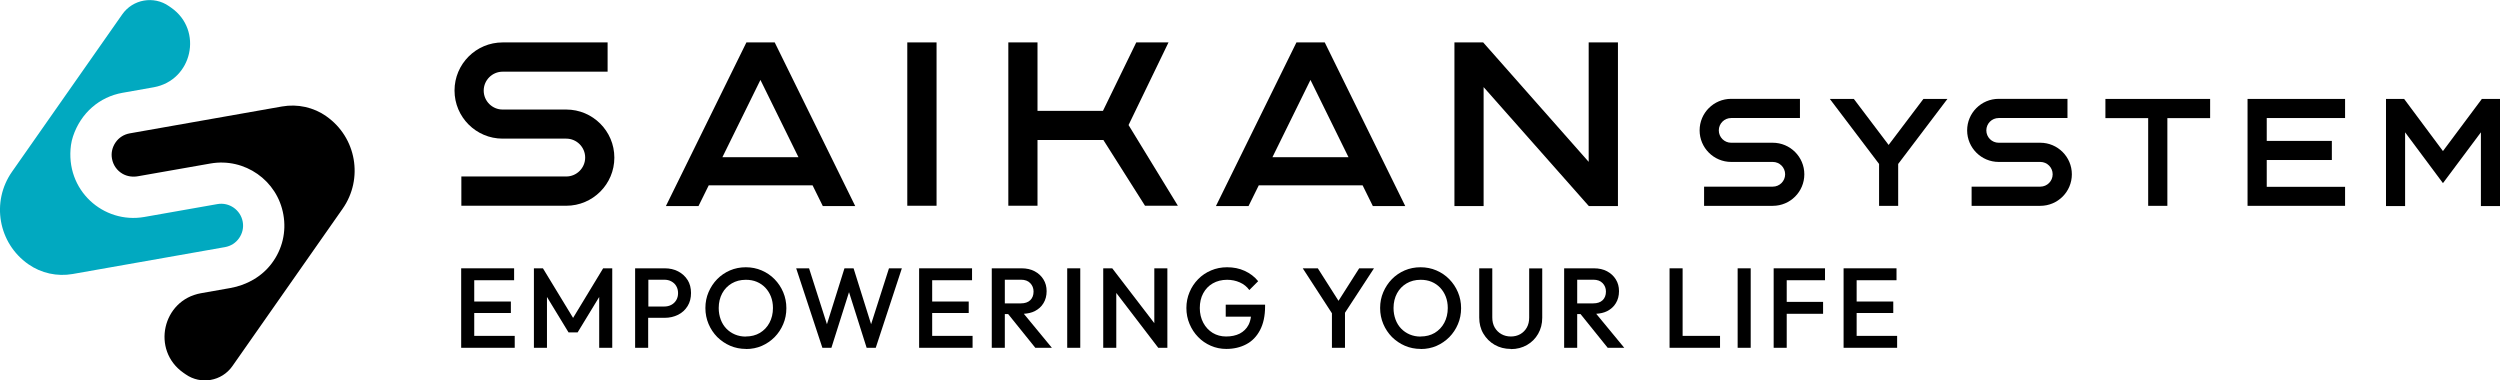
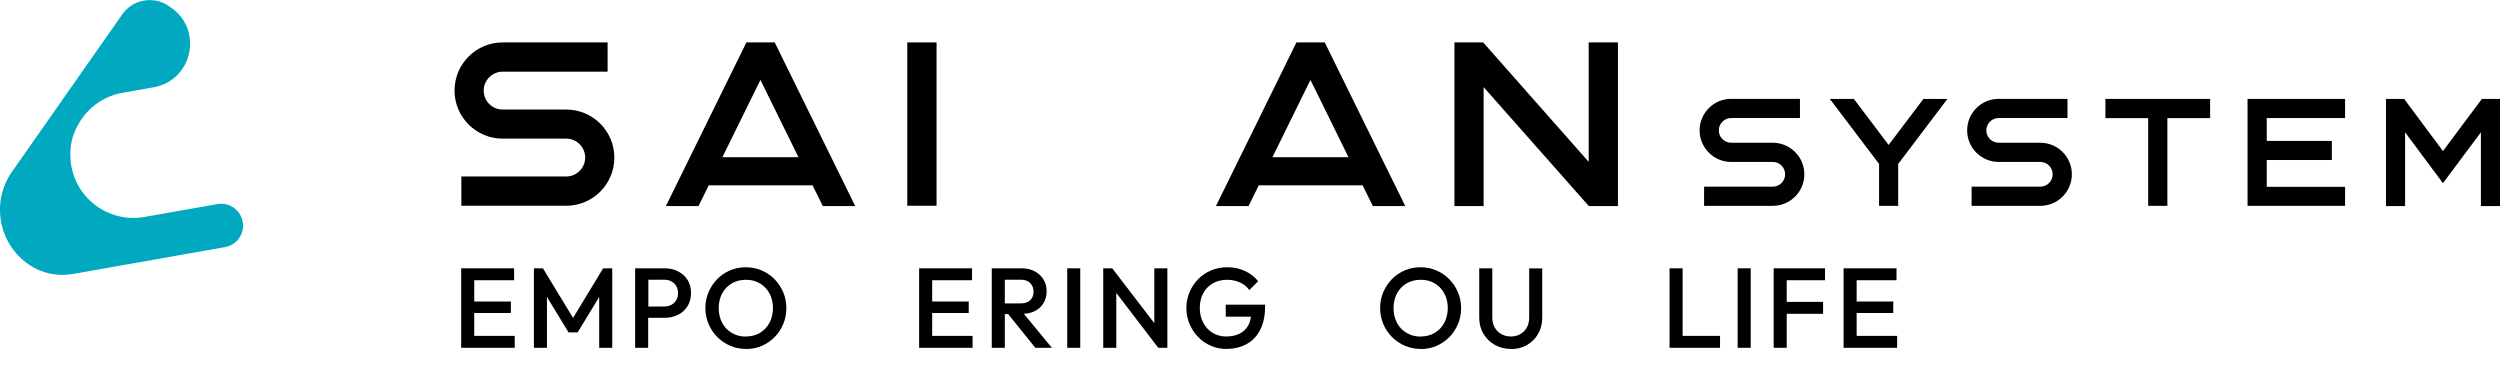
<svg xmlns="http://www.w3.org/2000/svg" id="b" data-name="レイヤー 2" width="285.3" height="43.42" viewBox="0 0 285.3 43.42">
  <defs>
    <style>
      .d {
        fill: #01a9c0;
      }
    </style>
  </defs>
  <g id="c" data-name="レイヤー 1">
    <g>
      <g>
        <path class="d" d="M25.68,28.2c.66-.12,1.23-.48,1.61-1.03s.53-1.21.41-1.86c-.24-1.35-1.54-2.26-2.89-2.02l-8.34,1.47c-4.66.82-9.07-3.05-8.37-8.21.05-.33.12-.66.23-.98.89-2.69,3.04-4.52,5.65-4.98l3.55-.63c4.42-.78,5.69-6.51,2.01-9.08l-.26-.18c-1.73-1.21-4.12-.79-5.33.94L1.37,19.6c-2.4,3.43-1.57,8.15,1.86,10.55h0c1.47,1.03,3.29,1.43,5.06,1.12l17.39-3.07Z" />
-         <path d="M37.25,13.27c-1.47-1.03-3.29-1.43-5.06-1.12l-17.39,3.07c-.66.12-1.23.48-1.61,1.03-.38.55-.53,1.21-.41,1.86.13.73.57,1.36,1.22,1.73.53.3,1.16.38,1.76.27l8.25-1.45c3.91-.69,7.65,1.93,8.33,5.84.35,1.96-.12,3.93-1.31,5.53-1.13,1.53-2.87,2.51-4.75,2.84l-3.34.59c-4.42.78-5.69,6.51-2.01,9.08l.26.18c1.73,1.21,4.12.79,5.33-.94l12.58-17.96c2.4-3.43,1.57-8.15-1.86-10.55h0Z" />
      </g>
      <g>
        <g>
          <g>
            <rect x="103.54" y="4.84" width="3.34" height="18.64" />
-             <polygon points="133.35 4.84 129.67 4.84 125.87 12.65 118.4 12.65 118.4 4.84 115.07 4.84 115.07 23.48 118.4 23.48 118.4 15.98 125.92 15.98 130.67 23.48 134.42 23.48 128.79 14.27 133.35 4.84" />
            <path d="M64.62,23.48h-11.97v-3.34h11.97c1.19,0,2.16-.97,2.16-2.16s-.97-2.16-2.16-2.16h-7.26c-3.03,0-5.49-2.46-5.49-5.49s2.46-5.49,5.49-5.49h11.98v3.34h-11.98c-1.19,0-2.16.97-2.16,2.16s.97,2.16,2.16,2.16h7.26c3.03,0,5.49,2.46,5.49,5.49s-2.46,5.49-5.49,5.49Z" />
            <path d="M156.65,23.52h3.72l-9.19-18.68h-3.23l-9.19,18.68h3.72l1.17-2.37h11.85l1.17,2.37ZM145.21,17.94l4.34-8.82,4.34,8.82h-8.69Z" />
            <path d="M93.88,23.52h3.72l-9.19-18.68h-3.23l-9.19,18.68h3.72l1.17-2.37h11.85l1.17,2.37ZM82.44,17.94l4.34-8.82,4.34,8.82h-8.69Z" />
            <polygon points="181.3 4.84 181.3 18.47 169.26 4.84 165.98 4.84 165.98 23.52 169.31 23.52 169.31 9.94 181.32 23.52 184.64 23.52 184.64 4.84 181.3 4.84" />
          </g>
          <g>
            <path d="M202.31,23.49h-7.84v-2.19h7.84c.78,0,1.41-.63,1.41-1.41s-.63-1.41-1.41-1.41h-4.75c-1.98,0-3.6-1.61-3.6-3.6s1.61-3.6,3.6-3.6h7.85v2.19h-7.85c-.78,0-1.41.63-1.41,1.41s.63,1.41,1.41,1.41h4.75c1.98,0,3.6,1.61,3.6,3.6s-1.61,3.6-3.6,3.6Z" />
            <polygon points="222.24 11.29 219.5 11.29 215.53 16.54 211.56 11.29 208.82 11.29 214.44 18.71 214.44 23.49 216.62 23.49 216.62 18.71 222.24 11.29" />
            <path d="M232.84,23.49h-7.84v-2.19h7.84c.78,0,1.41-.63,1.41-1.41s-.63-1.41-1.41-1.41h-4.75c-1.98,0-3.6-1.61-3.6-3.6s1.61-3.6,3.6-3.6h7.85v2.19h-7.85c-.78,0-1.41.63-1.41,1.41s.63,1.41,1.41,1.41h4.75c1.98,0,3.6,1.61,3.6,3.6s-1.61,3.6-3.6,3.6Z" />
            <polygon points="252.22 11.29 240.27 11.29 240.27 13.48 245.15 13.48 245.15 23.49 247.34 23.49 247.34 13.48 252.22 13.48 252.22 11.29" />
            <polygon points="267.62 13.47 267.62 11.29 256.49 11.29 256.49 23.49 267.62 23.49 267.62 21.32 258.68 21.32 258.68 18.26 266.11 18.26 266.11 16.08 258.68 16.08 258.68 13.47 267.62 13.47" />
            <polygon points="283.23 11.29 278.79 17.24 274.36 11.29 272.29 11.29 272.29 23.52 274.47 23.52 274.47 15.1 278.79 20.9 283.12 15.1 283.12 23.52 285.3 23.52 285.3 11.29 283.23 11.29" />
          </g>
        </g>
        <g>
          <polygon points="54.12 38.33 54.12 35.72 58.3 35.72 58.3 34.41 54.12 34.41 54.12 31.98 58.67 31.98 58.67 30.62 52.63 30.62 52.63 39.69 58.74 39.69 58.74 38.33 54.12 38.33" />
          <polygon points="68.83 30.62 65.4 36.28 61.96 30.62 60.93 30.62 60.93 39.69 62.42 39.69 62.42 33.89 64.88 37.93 65.92 37.93 68.38 33.89 68.38 39.69 69.87 39.69 69.87 30.62 68.83 30.62" />
          <path d="M78.47,31.96c-.26-.42-.62-.75-1.08-.99s-.97-.35-1.54-.35h-3.37v9.07h1.49v-3.42h1.88c.57,0,1.08-.12,1.54-.35s.81-.56,1.08-.99c.26-.42.39-.92.39-1.49s-.13-1.07-.39-1.49ZM77.17,34.26c-.14.23-.33.41-.56.53-.24.13-.51.19-.82.19h-1.8v-3.06h1.8c.31,0,.59.06.82.19.24.13.43.3.56.53.14.23.21.5.21.81s-.07.58-.21.81Z" />
          <path d="M85.14,39.82c-.65,0-1.25-.12-1.81-.36s-1.05-.58-1.48-1c-.42-.43-.75-.92-.99-1.49-.24-.57-.36-1.17-.36-1.82s.12-1.25.36-1.81c.24-.56.57-1.06.98-1.48.42-.43.91-.76,1.46-1,.56-.24,1.16-.36,1.81-.36s1.25.12,1.81.36c.56.24,1.05.57,1.47,1,.42.43.75.92.99,1.49.24.57.36,1.17.36,1.82s-.12,1.26-.36,1.82c-.24.57-.57,1.06-.98,1.48-.42.42-.91.76-1.46,1s-1.16.36-1.79.36ZM85.11,38.4c.61,0,1.15-.14,1.61-.41.46-.28.83-.66,1.09-1.15.26-.49.4-1.05.4-1.69,0-.48-.08-.91-.23-1.3-.15-.39-.37-.73-.64-1.02-.28-.29-.6-.51-.98-.67s-.79-.23-1.25-.23c-.61,0-1.14.14-1.6.41-.46.27-.83.65-1.09,1.13s-.4,1.05-.4,1.68c0,.48.08.91.23,1.32.15.4.36.74.64,1.03.27.28.6.51.98.67.38.16.79.24,1.24.24Z" />
-           <polygon points="101.45 30.62 99.41 37 97.41 30.62 96.37 30.62 94.37 37 92.33 30.62 90.86 30.62 93.85 39.69 94.88 39.69 96.89 33.34 98.9 39.69 99.94 39.69 102.92 30.62 101.45 30.62" />
          <polygon points="106.38 38.33 106.38 35.72 110.55 35.72 110.55 34.41 106.38 34.41 106.38 31.98 110.93 31.98 110.93 30.62 104.89 30.62 104.89 39.69 110.99 39.69 110.99 38.33 106.38 38.33" />
          <path d="M118.16,39.69h1.88l-3.2-3.88c.46-.03.88-.12,1.24-.3.43-.22.77-.52,1-.91.24-.39.36-.85.36-1.37s-.12-.95-.36-1.34c-.24-.39-.57-.7-1-.93-.43-.23-.93-.34-1.5-.34h-3.4v9.07h1.49v-3.85h.38l3.1,3.85ZM114.67,31.92h1.84c.46,0,.81.13,1.06.39.25.26.38.58.38.96,0,.42-.13.75-.38.99-.25.24-.61.36-1.07.36h-1.83v-2.7Z" />
          <path d="M121.79,39.69v-9.07h1.49v9.07h-1.49Z" />
          <polygon points="131.73 30.62 131.73 36.88 126.93 30.62 125.9 30.62 125.9 39.69 127.39 39.69 127.39 33.43 132.18 39.69 133.22 39.69 133.22 30.62 131.73 30.62" />
          <path d="M139.88,34.78v1.36h2.88c-.05.35-.14.67-.28.94-.23.44-.57.76-1,.99-.44.22-.96.33-1.56.33-.57,0-1.08-.14-1.53-.41-.45-.28-.81-.66-1.07-1.15-.26-.49-.4-1.05-.4-1.69s.13-1.2.39-1.68.62-.86,1.09-1.13,1.02-.41,1.64-.41c.52,0,1,.1,1.45.3.45.2.81.49,1.08.87l1.01-1.01c-.41-.51-.93-.9-1.54-1.18-.61-.28-1.28-.41-2-.41-.66,0-1.27.12-1.83.36-.57.24-1.06.57-1.48,1-.42.43-.75.92-.98,1.48-.24.56-.36,1.17-.36,1.81s.12,1.26.36,1.82c.24.57.56,1.06.98,1.49.41.43.9.76,1.45,1s1.14.36,1.76.36c.86,0,1.62-.18,2.28-.53.67-.35,1.19-.89,1.57-1.61.38-.72.58-1.62.58-2.7v-.21h-4.48Z" />
-           <polygon points="156.8 30.62 155.11 30.62 152.75 34.33 150.39 30.62 148.67 30.62 152 35.75 152 39.69 153.49 39.69 153.49 35.69 156.8 30.62" />
          <path d="M162.14,39.82c-.65,0-1.25-.12-1.81-.36s-1.05-.58-1.48-1c-.42-.43-.75-.92-.99-1.49-.24-.57-.36-1.17-.36-1.82s.12-1.25.36-1.81c.24-.56.57-1.06.98-1.48.42-.43.91-.76,1.46-1,.56-.24,1.16-.36,1.81-.36s1.25.12,1.81.36c.56.24,1.05.57,1.47,1,.42.43.75.92.99,1.49.24.57.36,1.17.36,1.82s-.12,1.26-.36,1.82c-.24.57-.57,1.06-.98,1.48-.42.42-.91.76-1.46,1s-1.16.36-1.79.36ZM162.12,38.4c.61,0,1.15-.14,1.61-.41.46-.28.83-.66,1.09-1.15.26-.49.4-1.05.4-1.69,0-.48-.08-.91-.23-1.3-.15-.39-.37-.73-.64-1.02-.28-.29-.6-.51-.98-.67s-.79-.23-1.25-.23c-.61,0-1.14.14-1.6.41-.46.27-.83.65-1.09,1.13s-.4,1.05-.4,1.68c0,.48.08.91.23,1.32.15.4.36.74.64,1.03.27.28.6.51.98.67.38.16.79.24,1.24.24Z" />
          <path d="M172.41,39.82c-.68,0-1.3-.16-1.84-.47s-.97-.74-1.29-1.28c-.32-.54-.47-1.15-.47-1.83v-5.62h1.49v5.61c0,.44.09.82.28,1.15.19.32.44.57.76.75s.68.27,1.08.27.76-.09,1.08-.27c.31-.18.56-.43.74-.75.18-.32.27-.7.27-1.13v-5.62h1.49v5.64c0,.68-.16,1.29-.47,1.83-.31.54-.73.96-1.27,1.27-.54.31-1.15.47-1.84.47Z" />
-           <path d="M183.48,39.69h1.88l-3.2-3.88c.46-.03.88-.12,1.24-.3.43-.22.77-.52,1-.91.24-.39.36-.85.36-1.37s-.12-.95-.36-1.34c-.24-.39-.57-.7-1-.93-.43-.23-.93-.34-1.5-.34h-3.4v9.07h1.49v-3.85h.38l3.1,3.85ZM179.99,31.92h1.84c.46,0,.81.13,1.06.39.25.26.38.58.38.96,0,.42-.13.75-.38.99-.25.24-.61.36-1.07.36h-1.83v-2.7Z" />
          <polygon points="192.02 38.33 192.02 30.62 190.53 30.62 190.53 39.69 196.29 39.69 196.29 38.33 192.02 38.33" />
          <path d="M198.3,39.69v-9.07h1.49v9.07h-1.49Z" />
          <polygon points="208.27 31.98 208.27 30.62 202.41 30.62 202.41 39.69 203.9 39.69 203.9 35.81 208.05 35.81 208.05 34.45 203.9 34.45 203.9 31.98 208.27 31.98" />
          <polygon points="211.88 38.33 211.88 35.72 216.06 35.72 216.06 34.41 211.88 34.41 211.88 31.98 216.43 31.98 216.43 30.62 210.39 30.62 210.39 39.69 216.5 39.69 216.5 38.33 211.88 38.33" />
        </g>
      </g>
    </g>
  </g>
</svg>